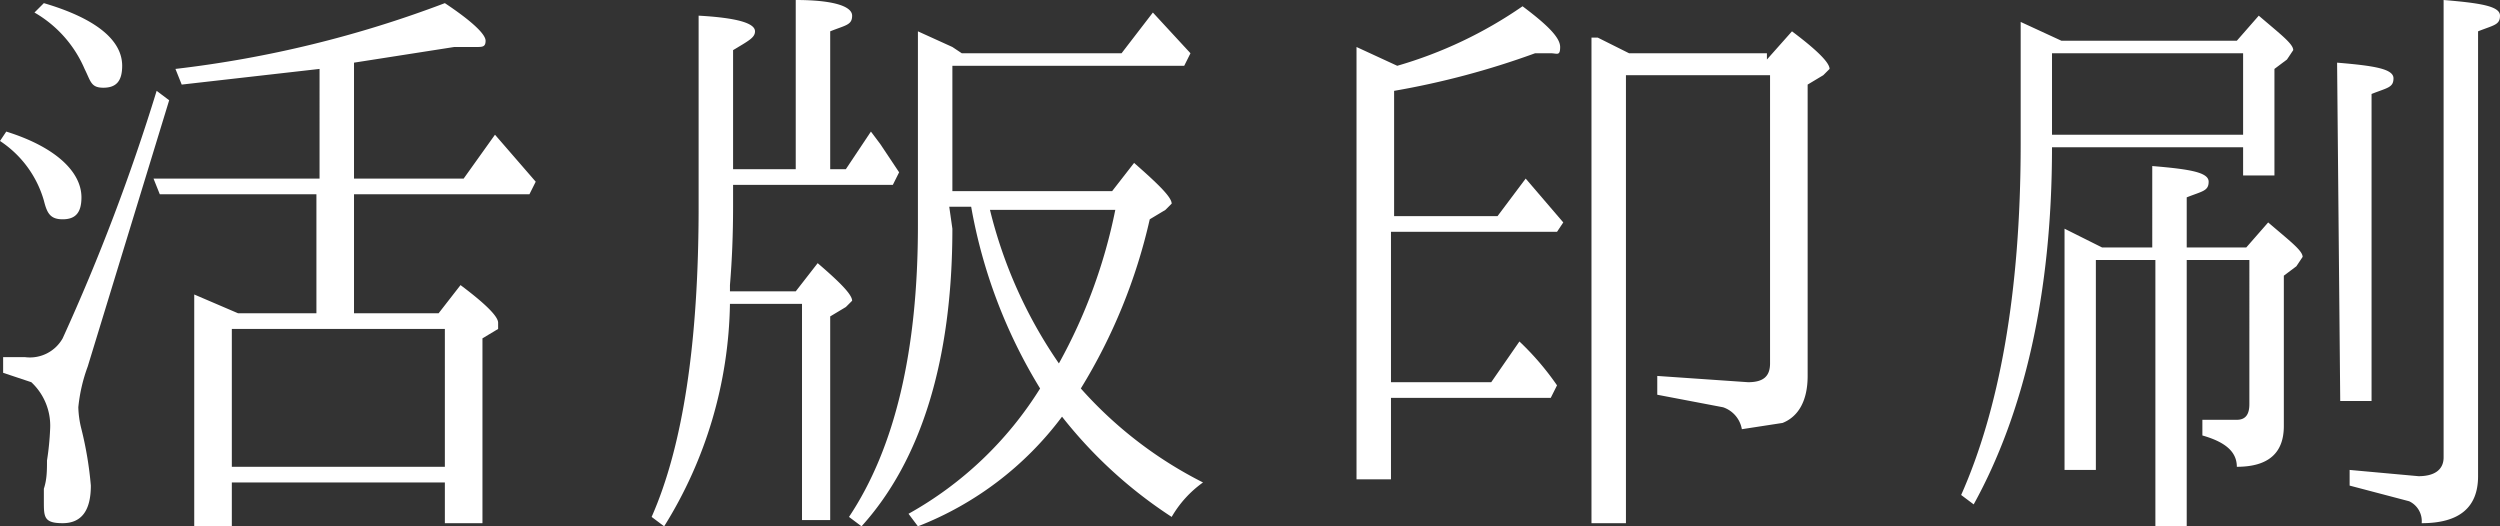
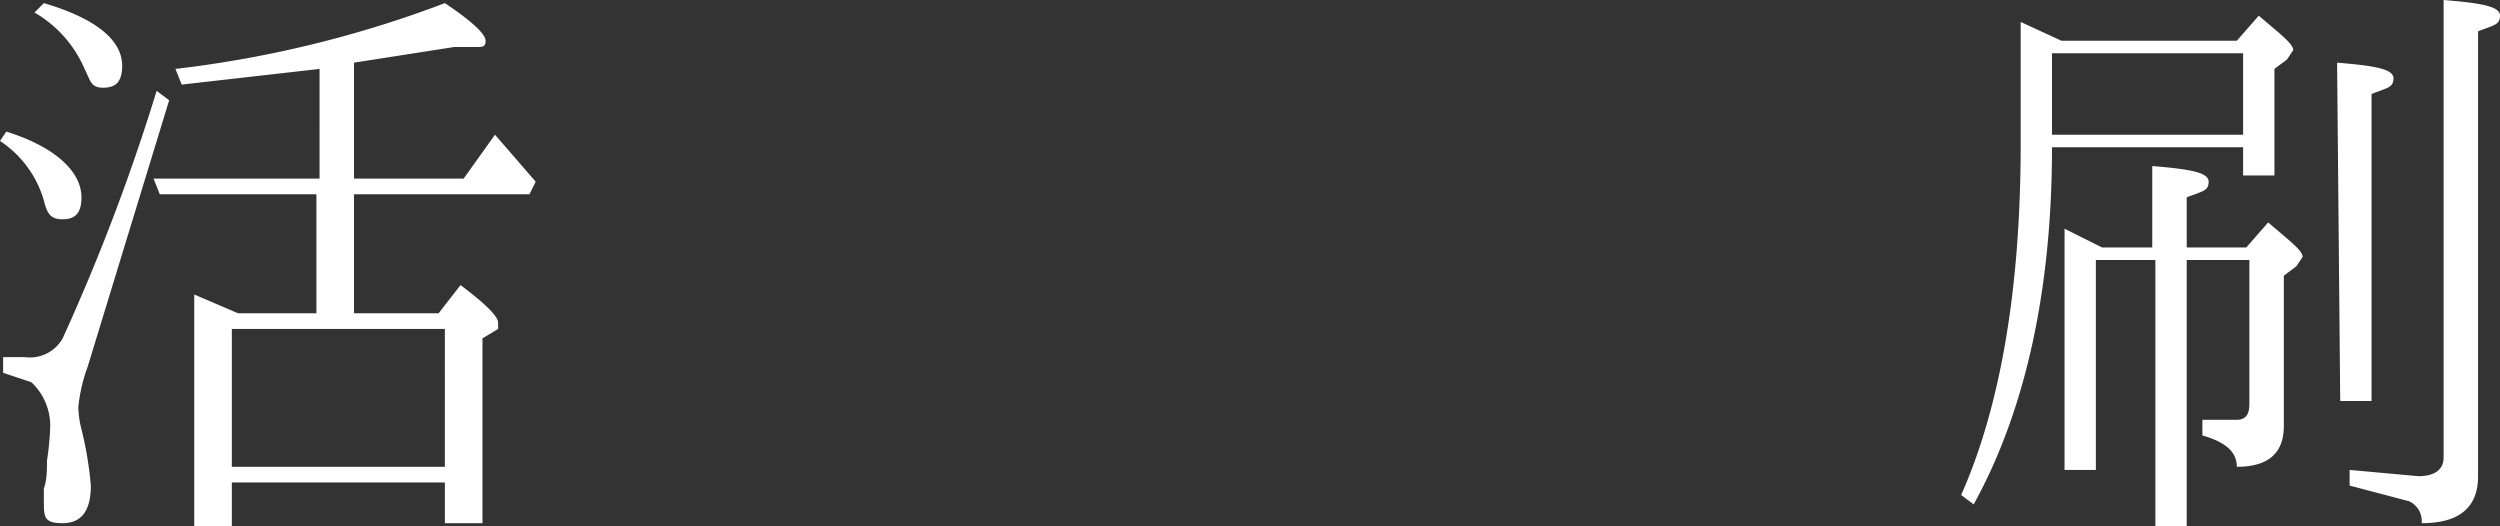
<svg xmlns="http://www.w3.org/2000/svg" width="79.8" height="16.8" viewBox="0 0 79.8 16.8">
  <rect x="0" y="0" width="79.8" height="16.8" fill="#333333" stroke="none" />
  <title>subtit_works1</title>
  <g id="d460c9f3-5501-493c-b0b8-61b7e53ff6e2" data-name="レイヤー 2">
    <g id="217d0374-106d-4e70-8a21-30780177e3e2" data-name="文字">
      <path d="M2.6,6.3c0,.5-.2.7-.6.7s-.5-.2-.6-.6A3.4,3.4,0,0,0,0,4.5l.2-.3C1.8,4.7,2.6,5.5,2.6,6.3Zm.2,5.4a5.2,5.2,0,0,0-.3,1.3,3.1,3.1,0,0,0,.1.7,11.5,11.5,0,0,1,.3,1.8c0,.8-.3,1.2-.9,1.2s-.6-.2-.6-.7v-.4c.1-.3.1-.6.1-.9a8.8,8.8,0,0,0,.1-1A1.9,1.9,0,0,0,1,12.2l-.9-.3v-.5H.8a1.2,1.2,0,0,0,1.2-.6A65.1,65.1,0,0,0,5,2.9l.4.3ZM3.9,2.1c0,.5-.2.7-.6.7s-.4-.2-.6-.6A3.8,3.8,0,0,0,1.1.4L1.4.1C3.1.6,3.9,1.3,3.9,2.1ZM10.1,10V6.2H5.1l-.2-.5h5.3V2.2l-4.4.5-.2-.5A35.9,35.9,0,0,0,14.2.1c.9.6,1.3,1,1.3,1.2s-.1.2-.3.2h-.7L11.3,2V5.7h3.5l1-1.4,1.3,1.5-.2.4H11.3V10H14l.7-.9c.8.6,1.2,1,1.2,1.2v.2l-.5.3v5.9H14.2V15.4H7.4v1.4H6.2V9.4l1.4.6ZM7.4,14.9h6.8V10.5H7.4Z" style="fill:#fff" />
-       <path d="M23.4,6.6q0,1.3-.1,2.5v.2h2.1l.7-.9c.7.6,1.1,1,1.1,1.2l-.2.2-.5.3v6.5H25.6V9.7H23.3a13.8,13.8,0,0,1-2.1,7.1l-.4-.3q1.5-3.4,1.5-9.9V.5q1.8.1,1.8.5c0,.2-.2.3-.7.6V5.4h2V0c1.2,0,1.8.2,1.8.5s-.2.3-.7.5V5.4H27l.8-1.2.3.4.6.9-.2.4H23.4Zm7,.7c0,4.2-1,7.4-2.9,9.5l-.4-.3q2.2-3.3,2.2-9.3V1l1.1.5.3.2h5.1l1-1.3L38,1.7l-.2.4H30.4v4h5.1l.7-.9c.8.7,1.2,1.1,1.2,1.3l-.2.2-.5.3a17.8,17.8,0,0,1-2.2,5.4,13.1,13.1,0,0,0,3.9,3,3.5,3.5,0,0,0-1,1.1,14.5,14.5,0,0,1-3.5-3.2,10.5,10.5,0,0,1-4.6,3.5l-.3-.4a11.6,11.6,0,0,0,4.2-4,16.6,16.6,0,0,1-2.2-5.8h-.7Zm3.4,4.3a17,17,0,0,0,1.8-4.9H31.6A14.8,14.8,0,0,0,33.8,11.6Z" style="fill:#fff" />
-       <path d="M44.4,12.2h3.2l.9-1.3a8.8,8.8,0,0,1,1.2,1.4l-.2.4H44.4v2.6H43.3V1.5l1.3.6a13.7,13.7,0,0,0,4-1.9c.8.6,1.2,1,1.2,1.3s-.1.2-.3.2H49a26.1,26.1,0,0,1-4.5,1.2v4h3.3l.9-1.2,1.2,1.4-.2.3H44.4ZM56.4,1.9l.8-.9c.8.6,1.2,1,1.2,1.2l-.2.2-.5.3V12c0,.8-.3,1.3-.8,1.5l-1.3.2A.9.9,0,0,0,55,13l-2.1-.4V12l2.9.2c.5,0,.7-.2.7-.6V2.4H51.9V16.7H50.8V1.2H51l1,.5h4.4Z" style="fill:#fff" />
      <path d="M71.4,1.3l.7-.8c.7.6,1.1.9,1.1,1.1l-.2.3-.4.3V5.6h-1V4.7H65.5c0,4.7-.9,8.5-2.5,11.4l-.4-.3c1.2-2.7,1.9-6.4,1.9-11.2V.7l1.3.6Zm-5.9,3h6.1V1.7H65.5Zm3.2,3.6V5.3c1.2.1,1.8.2,1.8.5s-.2.3-.7.5V7.9h1.9l.7-.8c.7.6,1.1.9,1.1,1.1l-.2.3-.4.3v4.8q0,1.3-1.5,1.3c0-.5-.4-.8-1.1-1v-.5h1.1c.3,0,.4-.2.4-.5V8.3h-2v8.5H68.8V8.3H66.9V15h-1V7.3l1.2.6Zm5.9-5.9c1.2.1,1.8.2,1.8.5s-.2.3-.7.5v9.8h-1Zm2.6,13.2c.5,0,.8-.2.8-.6V0c1.2.1,1.8.2,1.8.5s-.2.3-.7.5V15.2c0,1-.6,1.5-1.8,1.5h0a.7.7,0,0,0-.4-.7L75,15.5V15Z" style="fill:#fff" />
    </g>
  </g>
</svg>